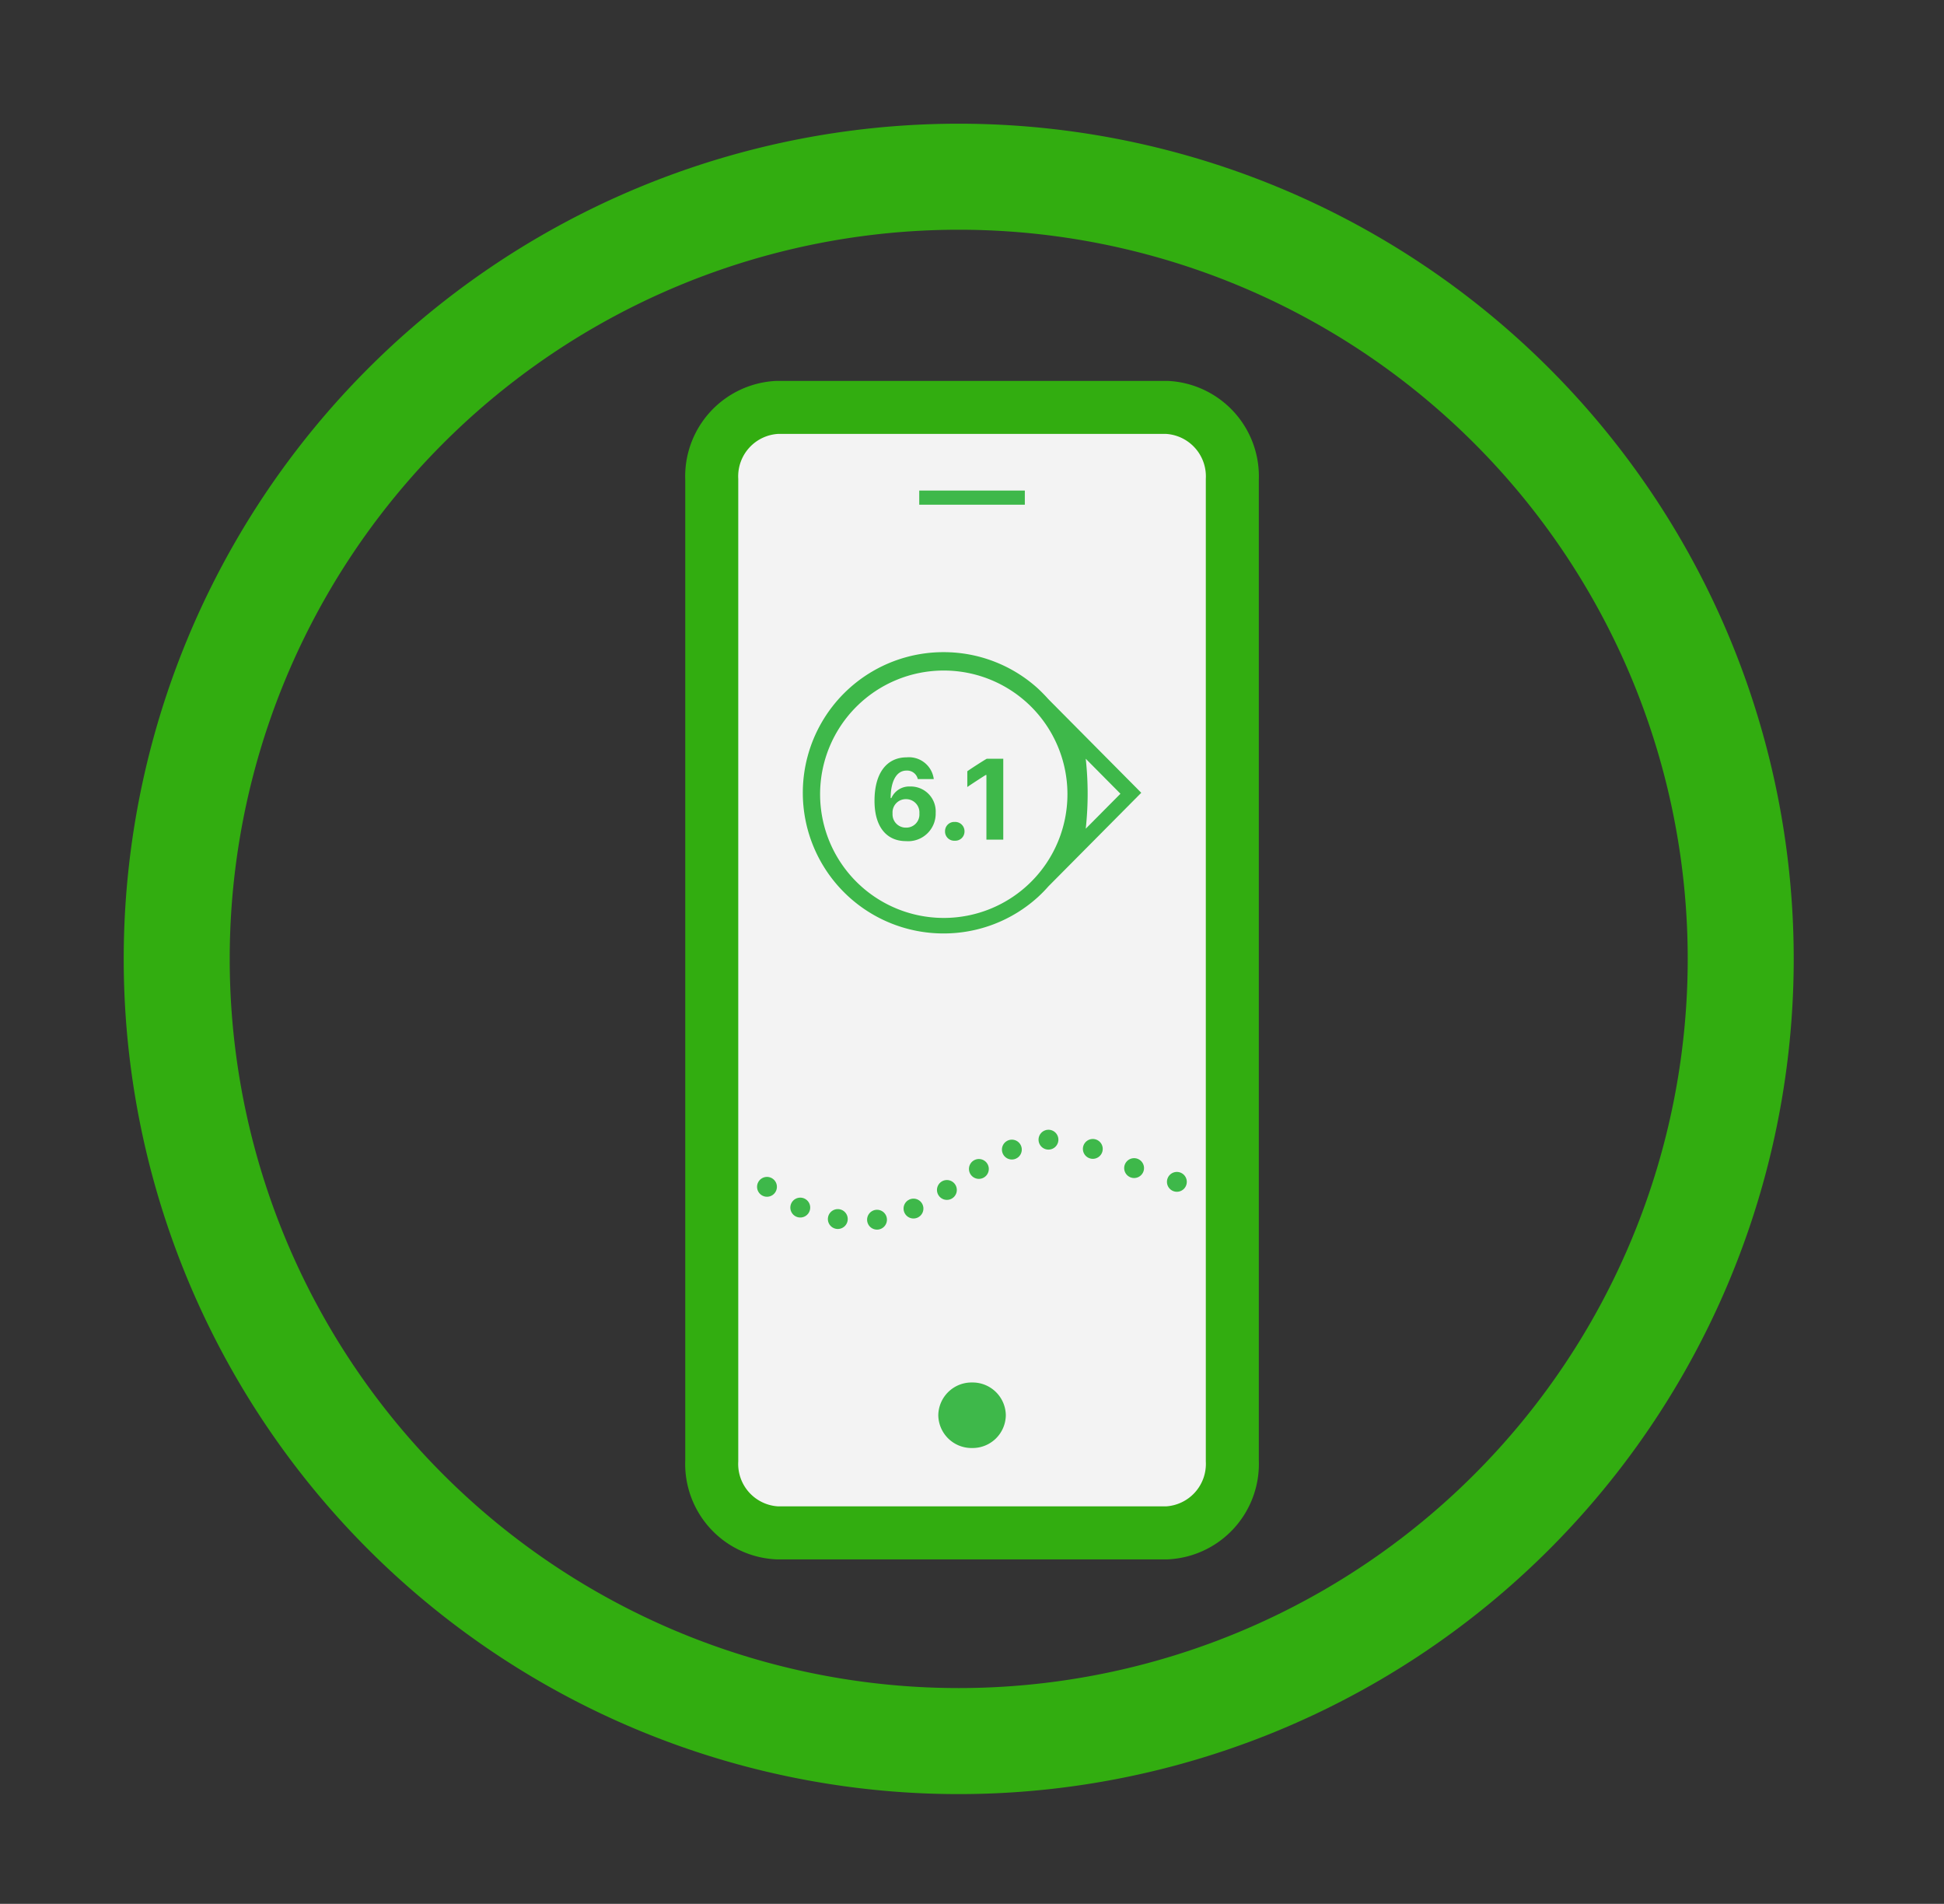
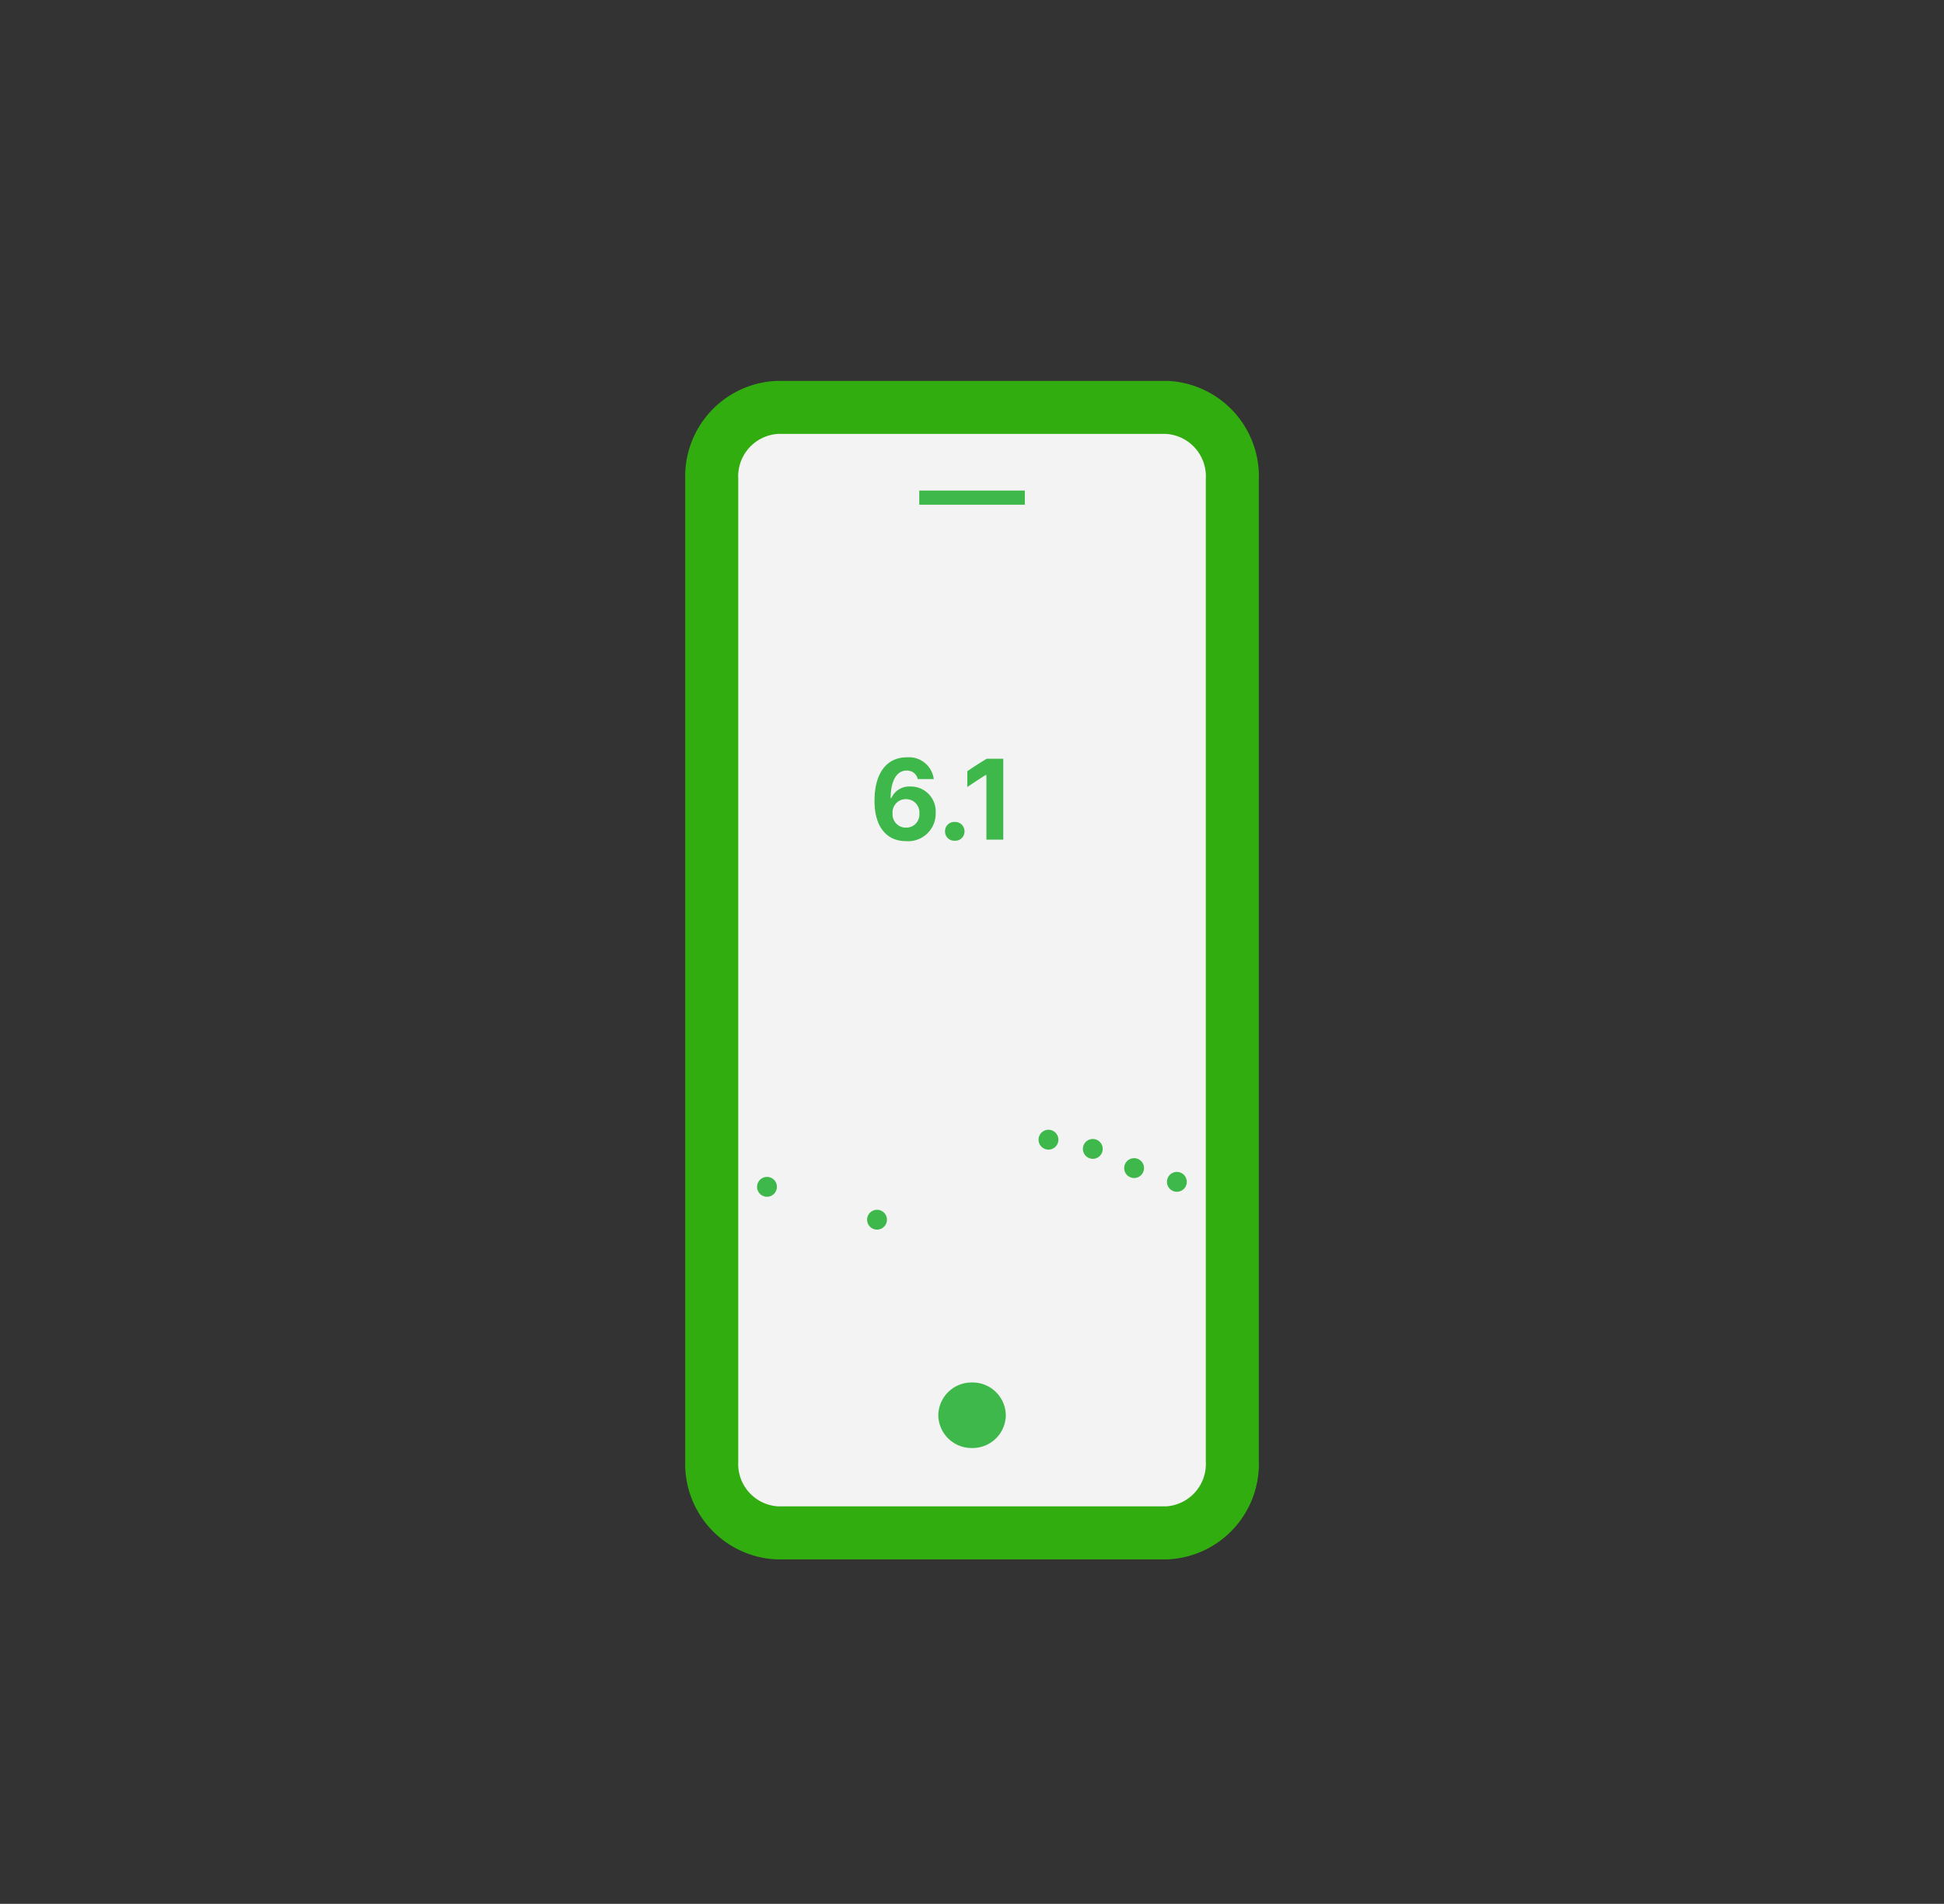
<svg xmlns="http://www.w3.org/2000/svg" width="55.016" height="53.867" viewBox="0 0 55.016 53.867">
  <rect x="0" y="0" width="55.016" height="53.867" fill="#333333" stroke="none" />
  <defs>
    <clipPath id="clip-path">
-       <path id="Path_20" data-name="Path 20" d="M0,8.605H55.016V-45.262H0Z" transform="translate(-4.238 -3)" fill="none" />
-     </clipPath>
+       </clipPath>
    <clipPath id="clip-path-2">
      <path id="Path_44" data-name="Path 44" d="M0,0H46.282V-46.281H0Z" fill="none" />
    </clipPath>
  </defs>
  <g id="Group_79" data-name="Group 79" transform="translate(-964.984 -1488)">
    <g id="Group_59" data-name="Group 59" transform="translate(969.223 1536.262)">
      <g id="Group_35" data-name="Group 35" clip-path="url(#clip-path)">
        <g id="Group_37" data-name="Group 37" transform="translate(0.262 1.5)">
          <g id="Group_30" data-name="Group 30" transform="translate(22.631 -0.5)">
            <path id="Path_15" data-name="Path 15" d="M0,0A22.131,22.131,0,0,0,22.131-22.131,22.131,22.131,0,0,0,0-44.262,22.132,22.132,0,0,0-22.131-22.131,22.131,22.131,0,0,0,0,0Z" fill="none" stroke="#32ad10" stroke-width="3" />
          </g>
        </g>
      </g>
    </g>
    <g id="Group_76" data-name="Group 76" transform="translate(969.352 1538.563)">
      <g id="Group_66" data-name="Group 66" clip-path="url(#clip-path-2)">
        <g id="Group_62" data-name="Group 62" transform="translate(30.507 -9.232)">
          <path id="Path_40" data-name="Path 40" d="M0,0A1.953,1.953,0,0,1-1.854,2.04H-12.878A1.953,1.953,0,0,1-14.732,0V-27.764a1.953,1.953,0,0,1,1.854-2.04H-1.854A1.953,1.953,0,0,1,0-27.764Z" fill="#f3f3f3" stroke="#32ad10" stroke-width="1.5" />
        </g>
        <g id="Group_63" data-name="Group 63" transform="translate(24.865 -10.147)">
          <path id="Path_41" data-name="Path 41" d="M-.768-.371a.94.94,0,0,1-.955.925.941.941,0,0,1-.956-.925A.941.941,0,0,1-1.723-1.3a.94.94,0,0,1,.955.925" fill="#3eb84a" />
        </g>
      </g>
      <path id="Path_45" data-name="Path 45" d="M21.647-37.283h2.988v-.4H21.647Z" transform="translate(0 1)" fill="#3eb84a" />
      <g id="Group_75" data-name="Group 75" clip-path="url(#clip-path-2)">
        <g id="Group_67" data-name="Group 67" transform="translate(18.28 -16.396)">
-           <path id="Path_46" data-name="Path 46" d="M0,0A4.05,4.05,0,0,0,1.616.375" fill="none" stroke="#3eb84a" stroke-linecap="round" stroke-linejoin="round" stroke-width="0.562" stroke-dasharray="0 1.114" />
-         </g>
+           </g>
        <g id="Group_68" data-name="Group 68" transform="translate(21.484 -16.368)">
-           <path id="Path_47" data-name="Path 47" d="M0,0C1.185-.541,2.268-1.571,3.287-1.868" fill="none" stroke="#3eb84a" stroke-linecap="round" stroke-linejoin="round" stroke-width="0.562" stroke-dasharray="0 1.083" />
-         </g>
+           </g>
        <g id="Group_69" data-name="Group 69" transform="translate(26.559 -18.056)">
          <path id="Path_48" data-name="Path 48" d="M0,0C.645.248,1.23.611,1.757.8" fill="none" stroke="#3eb84a" stroke-linecap="round" stroke-linejoin="round" stroke-width="0.562" stroke-dasharray="0 1.289" />
        </g>
        <g id="Group_70" data-name="Group 70" transform="translate(17.338 -16.983)">
          <path id="Path_49" data-name="Path 49" d="M0,0H0M3.114.93h0M7.966-1.334h0M11.6-.141h0" fill="none" stroke="#3eb84a" stroke-linecap="round" stroke-linejoin="round" stroke-width="0.562" />
        </g>
        <g id="Group_71" data-name="Group 71" transform="translate(25.303 -30.779)">
-           <path id="Path_50" data-name="Path 50" d="M0,0Q-.144-.161-.3-.306h0A3.968,3.968,0,0,0-2.971-1.332a3.979,3.979,0,0,0-3.98,3.979,3.98,3.98,0,0,0,3.98,3.98A3.964,3.964,0,0,0-.3,5.6h0A3.817,3.817,0,0,0,0,5.294L2.627,2.647Z" fill="#3eb84a" />
-         </g>
+           </g>
        <g id="Group_72" data-name="Group 72" transform="translate(26.359 -29.095)">
          <path id="Path_51" data-name="Path 51" d="M0,0A9.093,9.093,0,0,1,0,1.979L.982.99Z" fill="#f3f3f3" />
        </g>
        <g id="Group_73" data-name="Group 73" transform="translate(22.341 -24.591)">
          <path id="Path_52" data-name="Path 52" d="M0,0A3.5,3.5,0,0,0,3.5-3.5,3.5,3.5,0,0,0,0-7,3.5,3.5,0,0,0-3.5-3.5,3.5,3.5,0,0,0,0,0" fill="#f3f3f3" />
        </g>
        <g id="Group_74" data-name="Group 74" transform="translate(22.058 -28.52)">
          <path id="Path_53" data-name="Path 53" d="M0,0A.707.707,0,0,0-.764-.615c-.558,0-.913.432-.913,1.23,0,.741.343,1.141.893,1.141a.779.779,0,0,0,.838-.8A.706.706,0,0,0-.669.21.552.552,0,0,0-1.2.538h-.02c0-.456.154-.778.447-.778A.309.309,0,0,1-.452,0ZM-1.166.974A.375.375,0,0,1-.786.568.376.376,0,0,1-.407.974a.371.371,0,0,1-.377.4.375.375,0,0,1-.382-.4M.319,1.48a.259.259,0,0,0,.273.264A.261.261,0,0,0,.87,1.48a.264.264,0,0,0-.278-.267.26.26,0,0,0-.273.267m1.648.233V-.575H1.5c-.088.047-.466.292-.551.354V.225c.079-.056.463-.307.523-.341h.018V1.713Z" fill="#3eb84a" />
        </g>
      </g>
    </g>
  </g>
</svg>